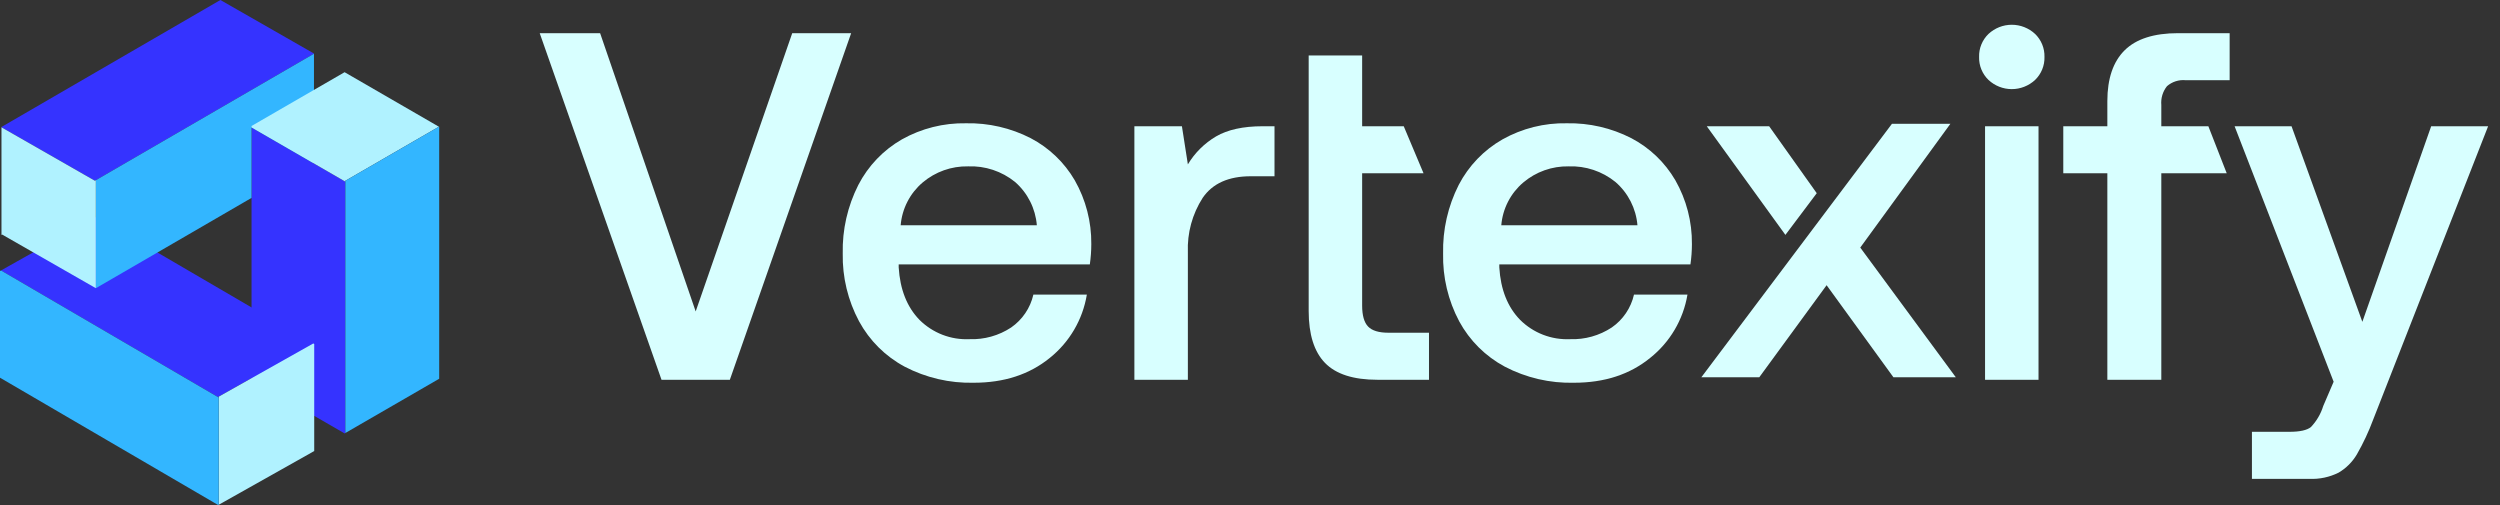
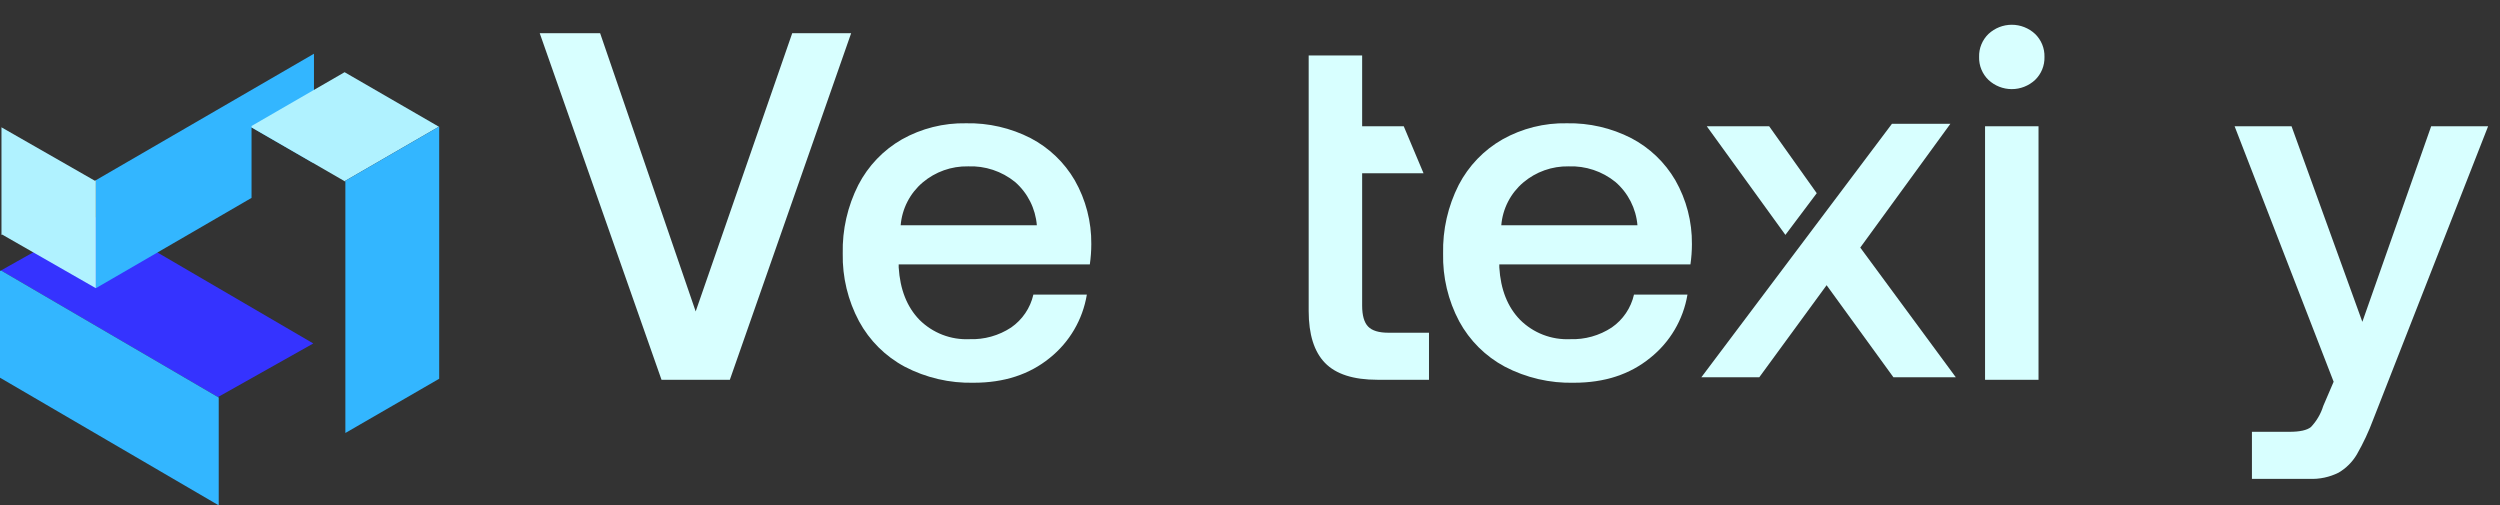
<svg xmlns="http://www.w3.org/2000/svg" width="198" height="40" viewBox="0 0 198 40" fill="none">
  <rect x="0" y="0" width="198" height="40" fill="#333333" stroke="none" />
-   <path fill-rule="evenodd" clip-rule="evenodd" d="M19.922 15.673V10.091L24.744 12.877L19.922 15.673ZM24.744 12.877L27.292 14.351L27.353 14.386V34.293L27.292 34.328L19.922 30.067V18.612V15.673L24.744 12.877Z" fill="#3533FF" />
  <path d="M27.353 14.386V14.315L27.292 14.351L27.353 14.386Z" fill="#D8FFFF" />
  <path d="M17.323 22.831L7.629 17.173L0.078 21.421L17.262 31.448L17.323 31.414L24.812 27.202L17.323 22.831Z" fill="#3533FF" />
-   <path d="M17.455 0L7.59 5.721L0.117 10.056V10.084L7.516 14.317L7.59 14.273L24.866 4.255V4.24L17.455 0Z" fill="#3533FF" />
  <path d="M24.744 12.877L24.866 12.806V4.255L7.59 14.273V14.36V22.823L7.593 22.825L14.939 18.565L19.922 15.673V10.091L24.744 12.877Z" fill="#33B6FF" />
  <path d="M7.59 14.273L7.516 14.317L0.117 10.084V18.548V18.608L0.17 18.577L7.59 22.824V14.36V14.273Z" fill="#B0F2FF" />
  <path d="M7.592 22.824L7.59 22.823V22.825L7.592 22.824Z" fill="#FE9F5C" />
  <path d="M0.093 10.069L0.117 10.084V10.056L0.093 10.069Z" fill="#FE9F5C" />
-   <path d="M24.812 27.202L17.323 31.415V31.484V39.977L24.733 35.809L24.886 35.722V27.245L24.812 27.202Z" fill="#B0F2FF" />
  <path d="M17.262 31.449L0.078 21.421L0 21.465V29.914L9.811 35.64L17.281 40L17.323 39.977V31.484L17.262 31.449Z" fill="#33B6FF" />
  <path d="M27.353 5.753L27.292 5.718L19.922 9.978V10.091L27.292 14.351L27.353 14.316L34.758 10.035L27.353 5.753Z" fill="#B0F2FF" />
  <path d="M34.758 10.035L27.353 14.316V14.387V34.293L34.784 29.997V18.683V10.049L34.758 10.035Z" fill="#33B6FF" />
  <path d="M47.529 2.627L55.098 24.666L62.745 2.627H67.412L57.804 30.078H52.392L42.745 2.627H47.529Z" fill="#D8FFFF" />
  <path d="M71.431 11.039C72.981 10.17 74.734 9.73 76.51 9.764C78.287 9.727 80.045 10.131 81.627 10.941C83.081 11.702 84.29 12.857 85.118 14.274C85.996 15.814 86.449 17.56 86.431 19.333C86.43 19.871 86.391 20.408 86.314 20.941H71.176V21.176C71.284 22.927 71.833 24.313 72.823 25.333C73.342 25.848 73.961 26.25 74.643 26.514C75.325 26.777 76.054 26.896 76.784 26.862C77.951 26.904 79.102 26.582 80.078 25.941C80.972 25.323 81.602 24.392 81.843 23.333H86.078C85.752 25.312 84.704 27.1 83.137 28.352C81.529 29.66 79.523 30.313 77.118 30.313C75.216 30.358 73.333 29.92 71.647 29.039C70.12 28.22 68.866 26.973 68.039 25.45C67.155 23.8 66.709 21.95 66.745 20.078C66.703 18.193 67.128 16.328 67.98 14.646C68.76 13.137 69.958 11.885 71.431 11.039ZM80.392 14.411C79.341 13.561 78.017 13.121 76.666 13.176C75.355 13.151 74.08 13.604 73.078 14.45C72.579 14.873 72.167 15.39 71.868 15.973C71.568 16.555 71.387 17.19 71.333 17.843H82.118C82.012 16.517 81.392 15.286 80.392 14.411Z" fill="#D8FFFF" />
-   <path d="M100.941 13.96H99.059C97.305 13.96 96.037 14.528 95.255 15.666C94.43 16.949 94.02 18.455 94.079 19.979V30.078H89.843V9.999H93.608L94.079 13.019C94.627 12.105 95.396 11.344 96.314 10.803C97.228 10.27 98.459 9.999 100 9.999H100.941V13.96Z" fill="#D8FFFF" />
  <path d="M107.882 4.392V9.999H111.176L112.745 13.725H107.882V24.195C107.882 24.98 108.039 25.537 108.353 25.862C108.667 26.188 109.204 26.352 109.961 26.352H113.176V30.078H109.098C107.189 30.078 105.804 29.633 104.941 28.744C104.078 27.856 103.647 26.483 103.647 24.627V4.392H107.882Z" fill="#D8FFFF" />
  <path d="M119 11.038C120.555 10.166 122.316 9.726 124.098 9.764C125.869 9.73 127.62 10.134 129.196 10.94C130.65 11.702 131.859 12.857 132.686 14.274C133.565 15.814 134.018 17.56 134 19.332C133.999 19.871 133.96 20.408 133.883 20.94H118.745V21.176C118.85 22.927 119.399 24.313 120.392 25.332C120.911 25.848 121.531 26.25 122.212 26.513C122.894 26.776 123.623 26.895 124.353 26.862C125.52 26.904 126.671 26.581 127.647 25.94C128.541 25.323 129.171 24.392 129.412 23.332H133.647C133.316 25.315 132.261 27.103 130.686 28.352C129.079 29.659 127.072 30.313 124.667 30.313C122.758 30.362 120.869 29.923 119.177 29.038C117.65 28.22 116.396 26.973 115.569 25.45C114.691 23.798 114.253 21.948 114.294 20.078C114.253 18.193 114.677 16.328 115.53 14.646C116.315 13.135 117.52 11.882 119 11.038ZM127.941 14.411C126.896 13.565 125.579 13.126 124.235 13.176C122.924 13.151 121.649 13.604 120.647 14.45C120.148 14.873 119.736 15.39 119.437 15.972C119.137 16.555 118.956 17.19 118.902 17.842H129.686C129.576 16.515 128.949 15.283 127.941 14.411Z" fill="#D8FFFF" />
  <path d="M149.843 9.804H154.471L147.333 19.608L154.902 29.882H149.961L144.667 22.588L139.333 29.882H134.745L149.843 9.804Z" fill="#D8FFFF" />
  <path d="M161.922 4.509C161.932 4.848 161.87 5.186 161.742 5.5C161.614 5.814 161.421 6.098 161.177 6.333C160.676 6.799 160.017 7.058 159.333 7.058C158.65 7.058 157.991 6.799 157.49 6.333C157.246 6.098 157.053 5.814 156.925 5.5C156.796 5.186 156.735 4.848 156.745 4.509C156.735 4.17 156.796 3.833 156.925 3.519C157.053 3.205 157.246 2.921 157.49 2.686C157.991 2.22 158.65 1.961 159.333 1.961C160.017 1.961 160.676 2.22 161.177 2.686C161.421 2.921 161.614 3.205 161.742 3.519C161.87 3.833 161.932 4.17 161.922 4.509ZM161.451 9.999V30.078H157.216V9.999H161.451Z" fill="#D8FFFF" />
  <path d="M187.098 25.489L192.549 9.999H197.059L187.961 33.219C187.606 34.174 187.173 35.099 186.667 35.983C186.315 36.583 185.815 37.082 185.216 37.434C184.499 37.792 183.702 37.961 182.902 37.925H178.353V34.199H181.333C182.145 34.199 182.706 34.074 183.02 33.827C183.472 33.353 183.808 32.781 184 32.156L184.824 30.234L176.98 9.999H181.49L187.098 25.489Z" fill="#D8FFFF" />
-   <path d="M171.176 9.999V8.313C171.129 7.777 171.291 7.243 171.627 6.823C171.828 6.649 172.062 6.518 172.314 6.437C172.567 6.356 172.834 6.327 173.098 6.352H176.588V2.627H172.51C170.599 2.627 169.187 3.078 168.274 3.98C167.362 4.882 166.904 6.222 166.902 8V9.999H163.412V13.725H166.902V30.078H171.176V13.725H176.357L174.902 9.999H171.176Z" fill="#D8FFFF" />
  <path d="M140.117 9.999H135.176L141.404 18.603L143.886 15.301L140.117 9.999Z" fill="#D8FFFF" />
</svg>